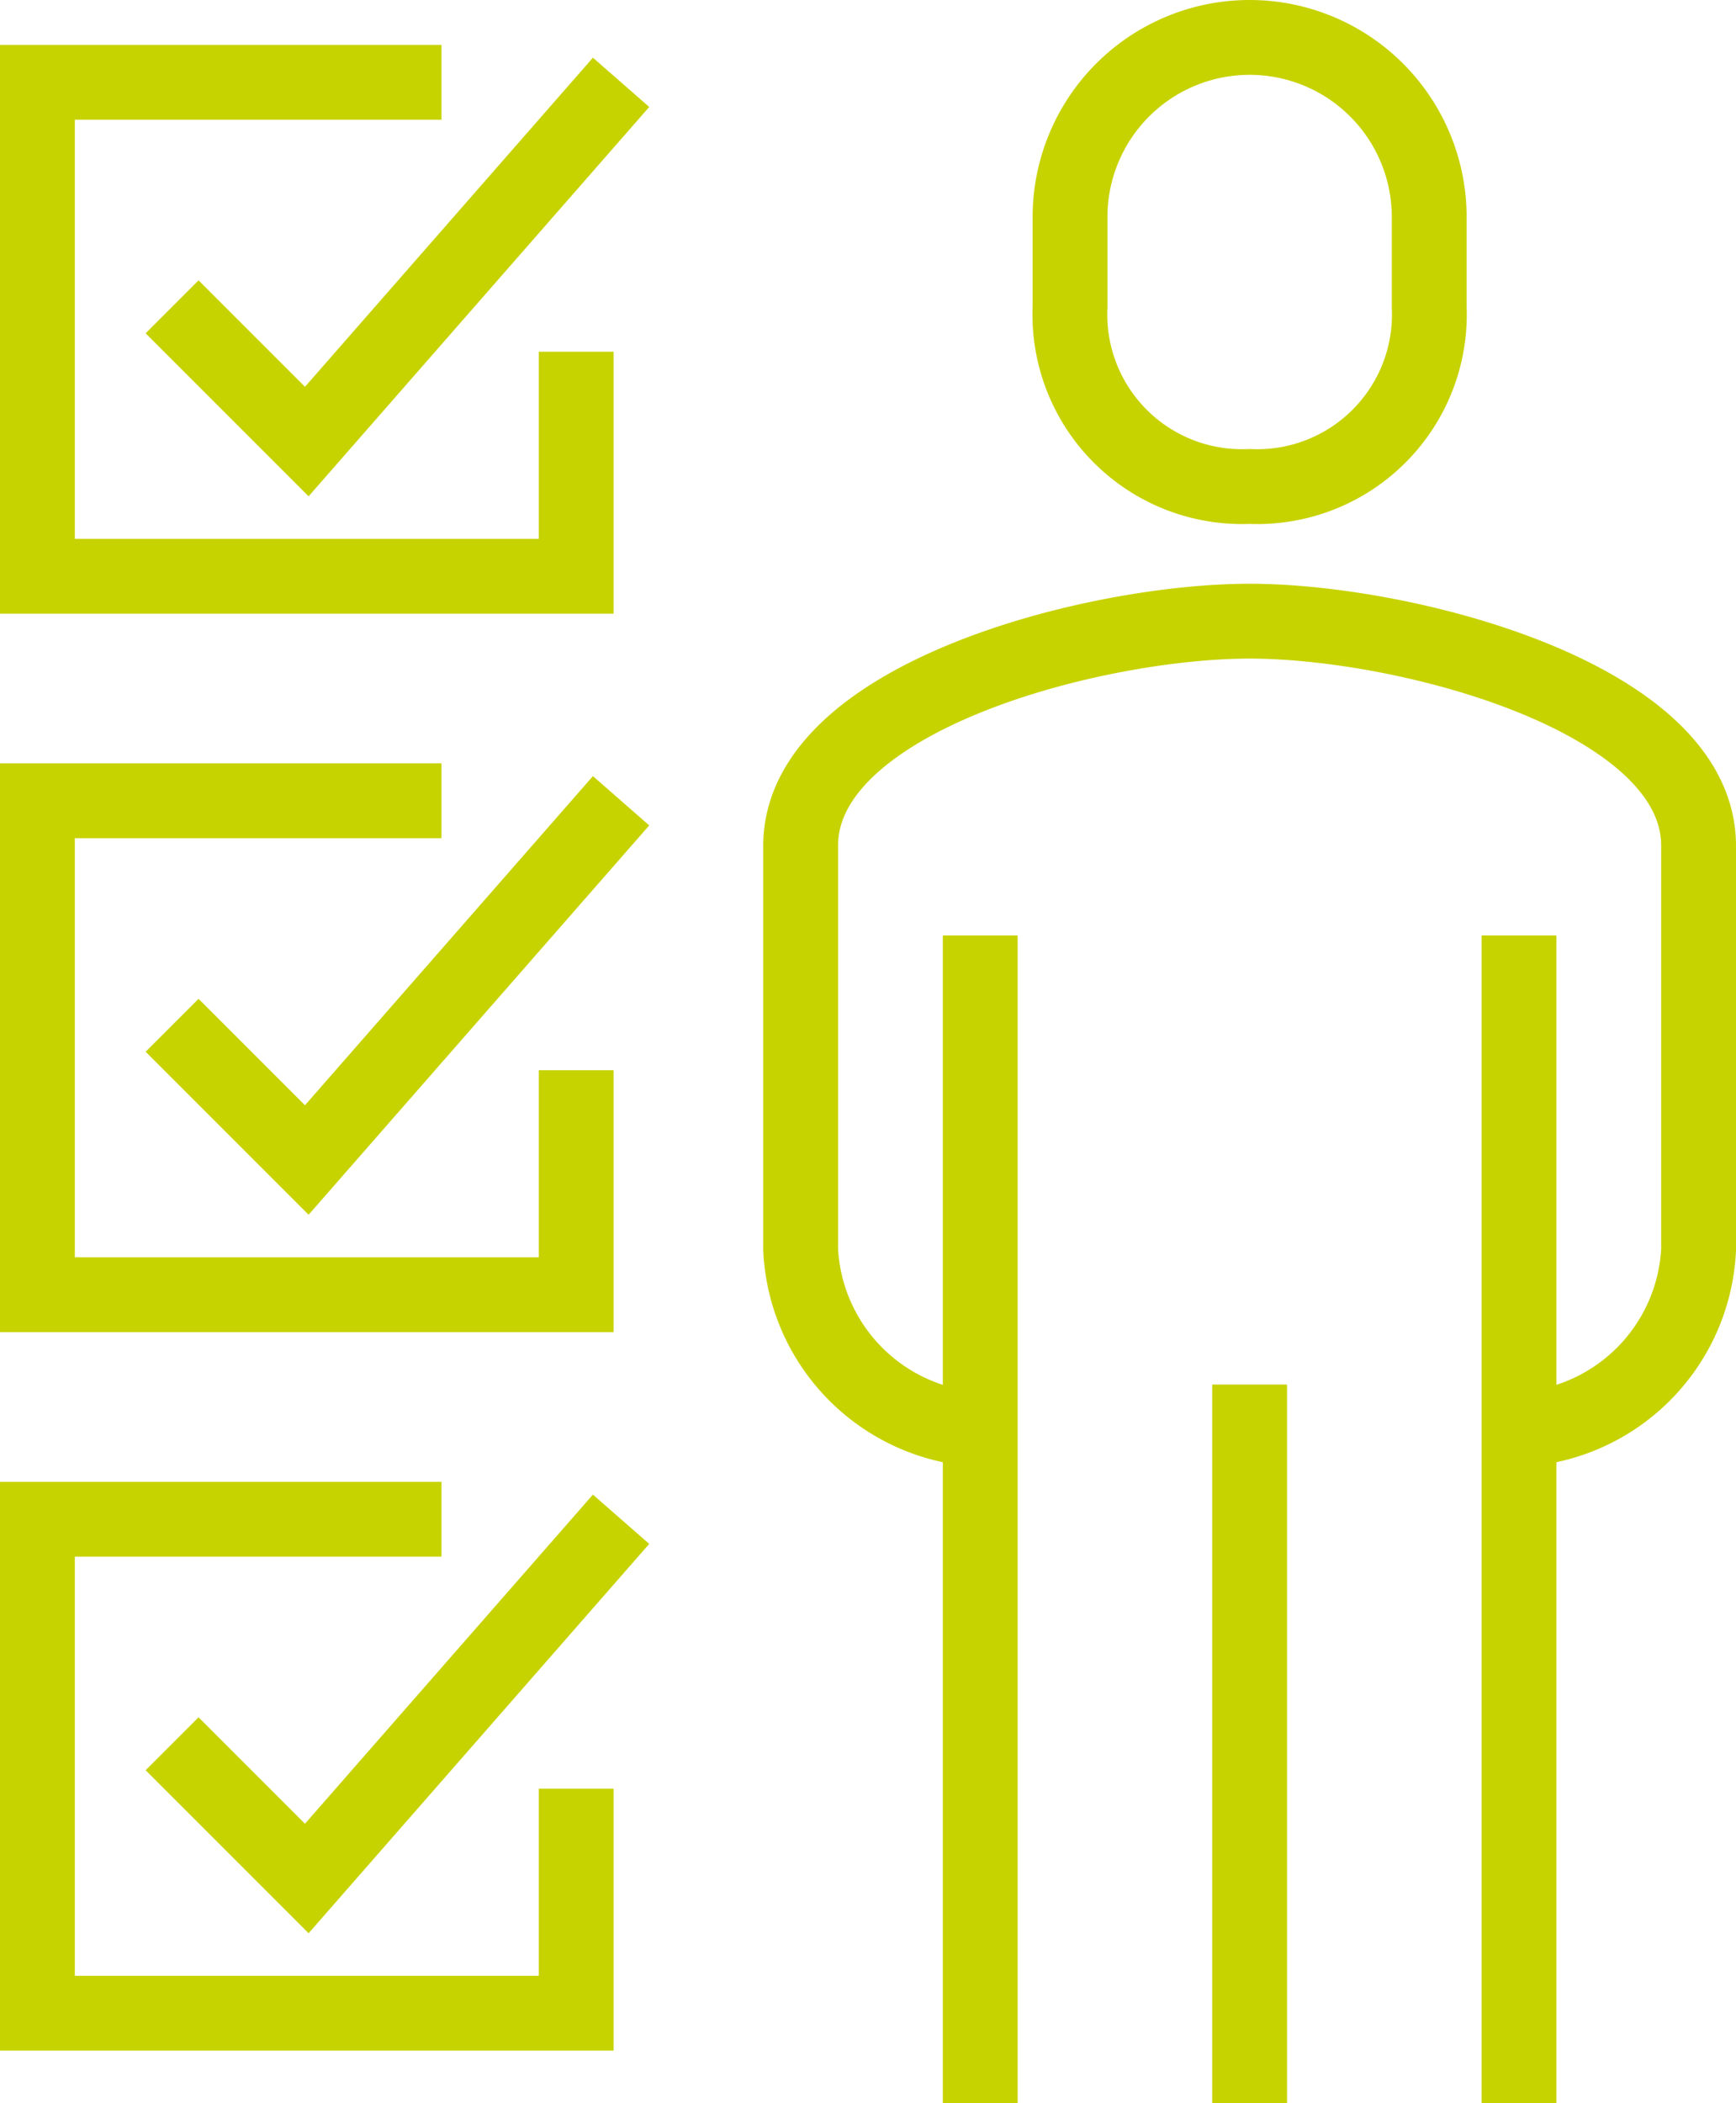
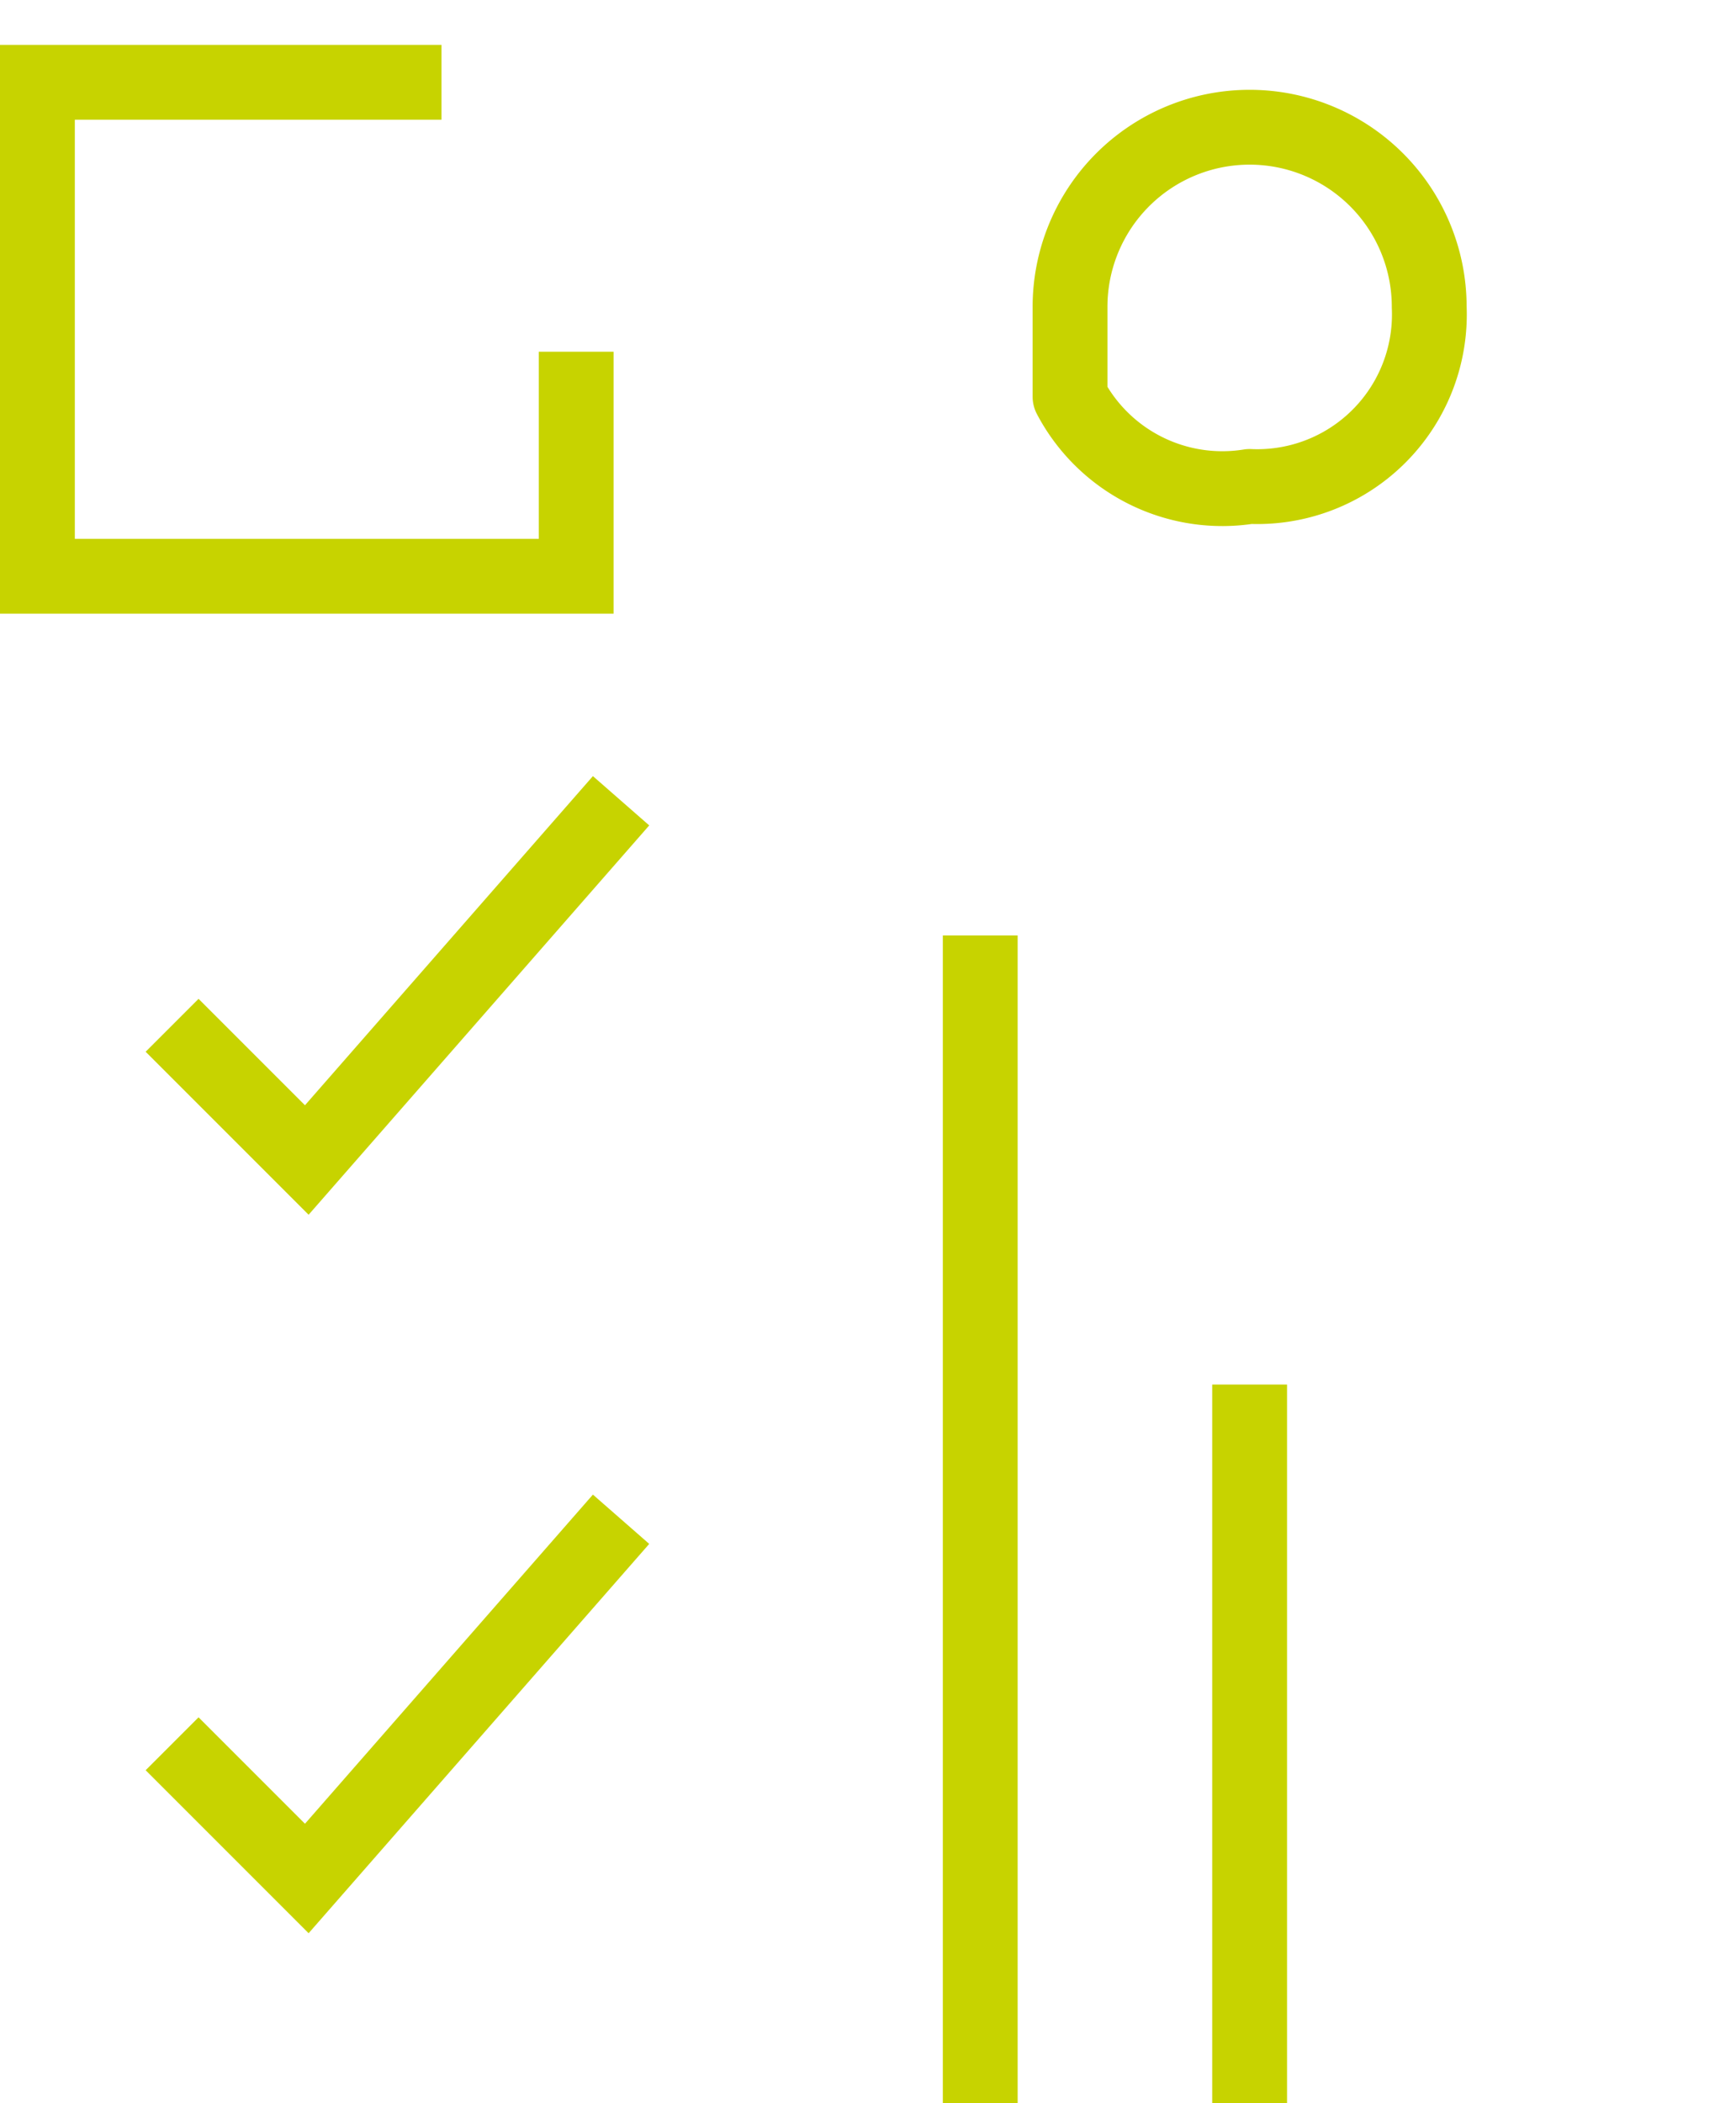
<svg xmlns="http://www.w3.org/2000/svg" width="69.6" height="84.3" viewBox="0 0 69.6 84.3">
  <defs>
    <style>.a,.b{fill:none;stroke:#c7d300;stroke-width:3px;}.a{stroke-miterlimit:10;}.b{stroke-linejoin:round;}</style>
  </defs>
  <g transform="translate(-160.003 -1744.607)">
-     <path class="a" d="M466.3,1327.409v9H444.7v-19.8h16.2" transform="translate(-283.197 460.098)" />
    <path class="a" d="M450.1,1325.608l5.4,5.4,12.6-14.4" transform="translate(-283.197 460.098)" />
-     <path class="a" d="M466.3,1356.209v9H444.7v-19.8h16.2" transform="translate(-283.197 460.098)" />
    <path class="a" d="M450.1,1354.409l5.4,5.4,12.6-14.4" transform="translate(-283.197 460.098)" />
    <path class="a" d="M466.3,1298.608v9H444.7v-19.8h16.2" transform="translate(-283.197 460.098)" />
-     <path class="a" d="M450.1,1296.809l5.4,5.4,12.6-14.4" transform="translate(-283.197 460.098)" />
-     <path class="b" d="M504.1,1341.809a7.591,7.591,0,0,0,7.2-7.2v-16.2c0-5.945-11.747-9-18-9s-18,3.055-18,9v16.2a7.59,7.59,0,0,0,7.2,7.2" transform="translate(-283.197 460.098)" />
-     <path class="b" d="M493.3,1304.009a6.9,6.9,0,0,0,7.2-7.2v-3.6a7.2,7.2,0,0,0-14.4,0v3.6A6.9,6.9,0,0,0,493.3,1304.009Z" transform="translate(-283.197 460.098)" />
-     <line class="b" y1="46.8" transform="translate(220.903 1782.106)" />
+     <path class="b" d="M493.3,1304.009a6.9,6.9,0,0,0,7.2-7.2a7.2,7.2,0,0,0-14.4,0v3.6A6.9,6.9,0,0,0,493.3,1304.009Z" transform="translate(-283.197 460.098)" />
    <line class="b" y2="46.8" transform="translate(199.303 1782.106)" />
    <line class="b" y2="28.8" transform="translate(210.103 1800.106)" />
  </g>
</svg>